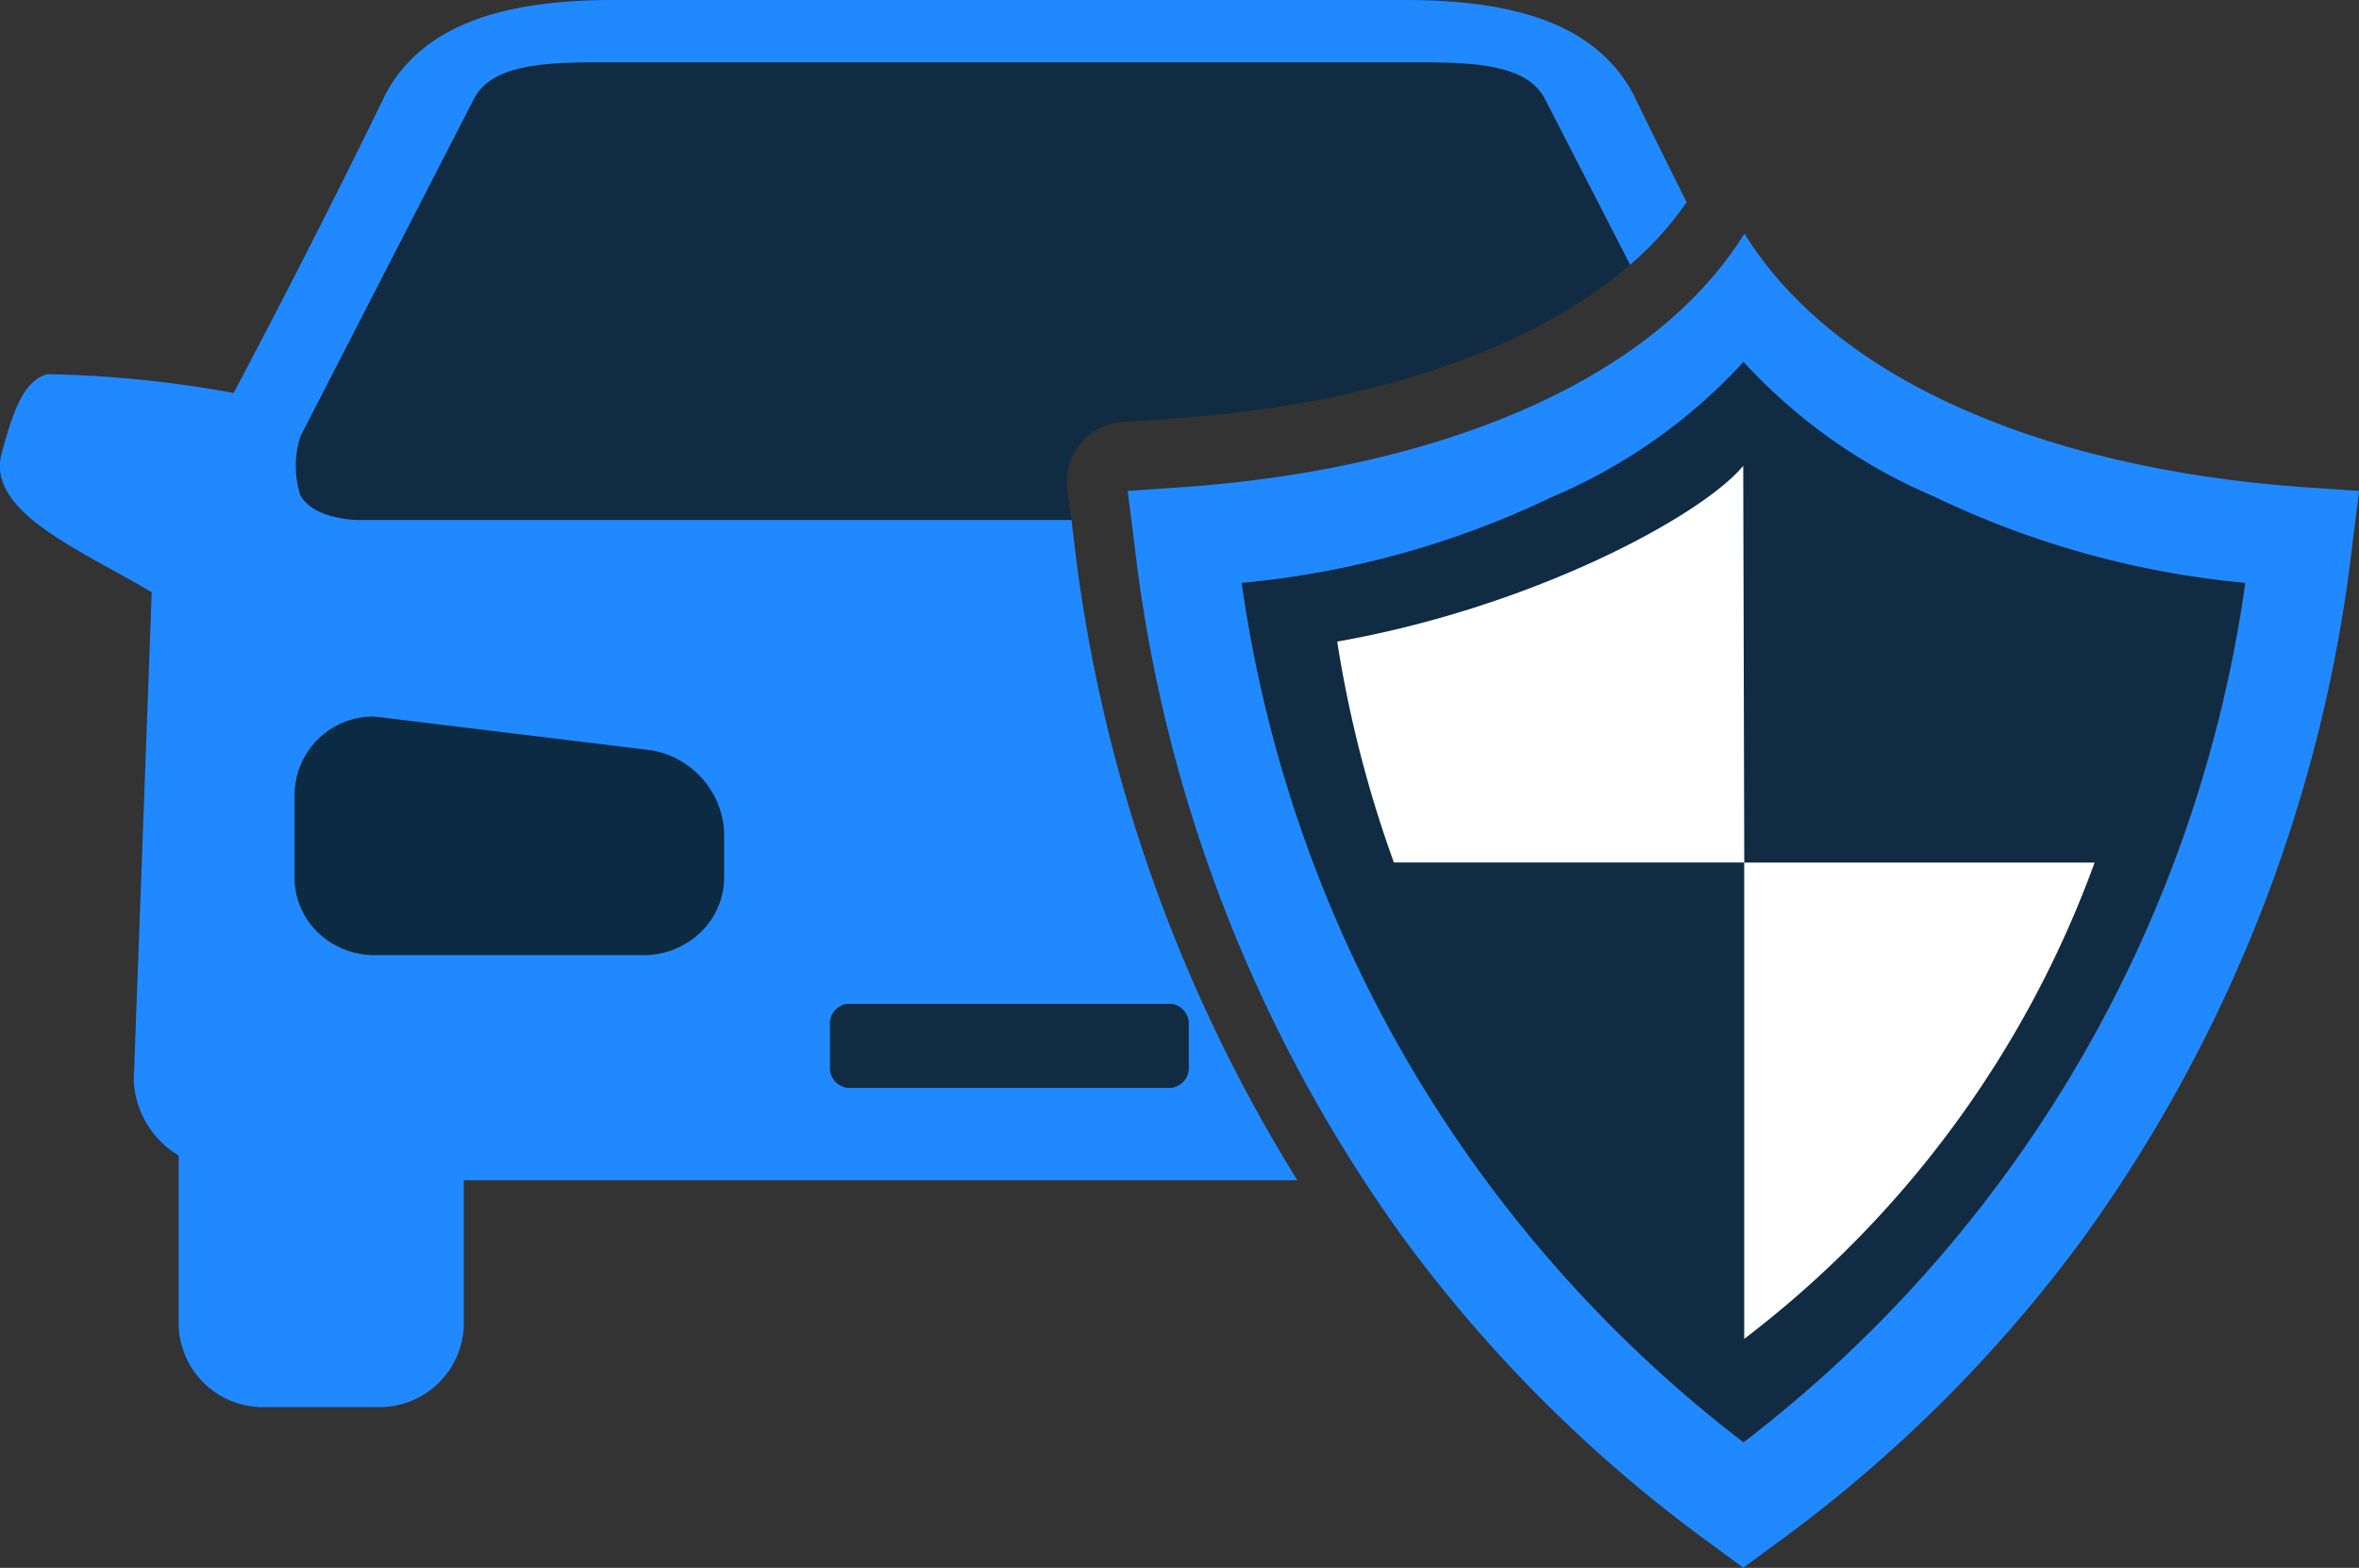
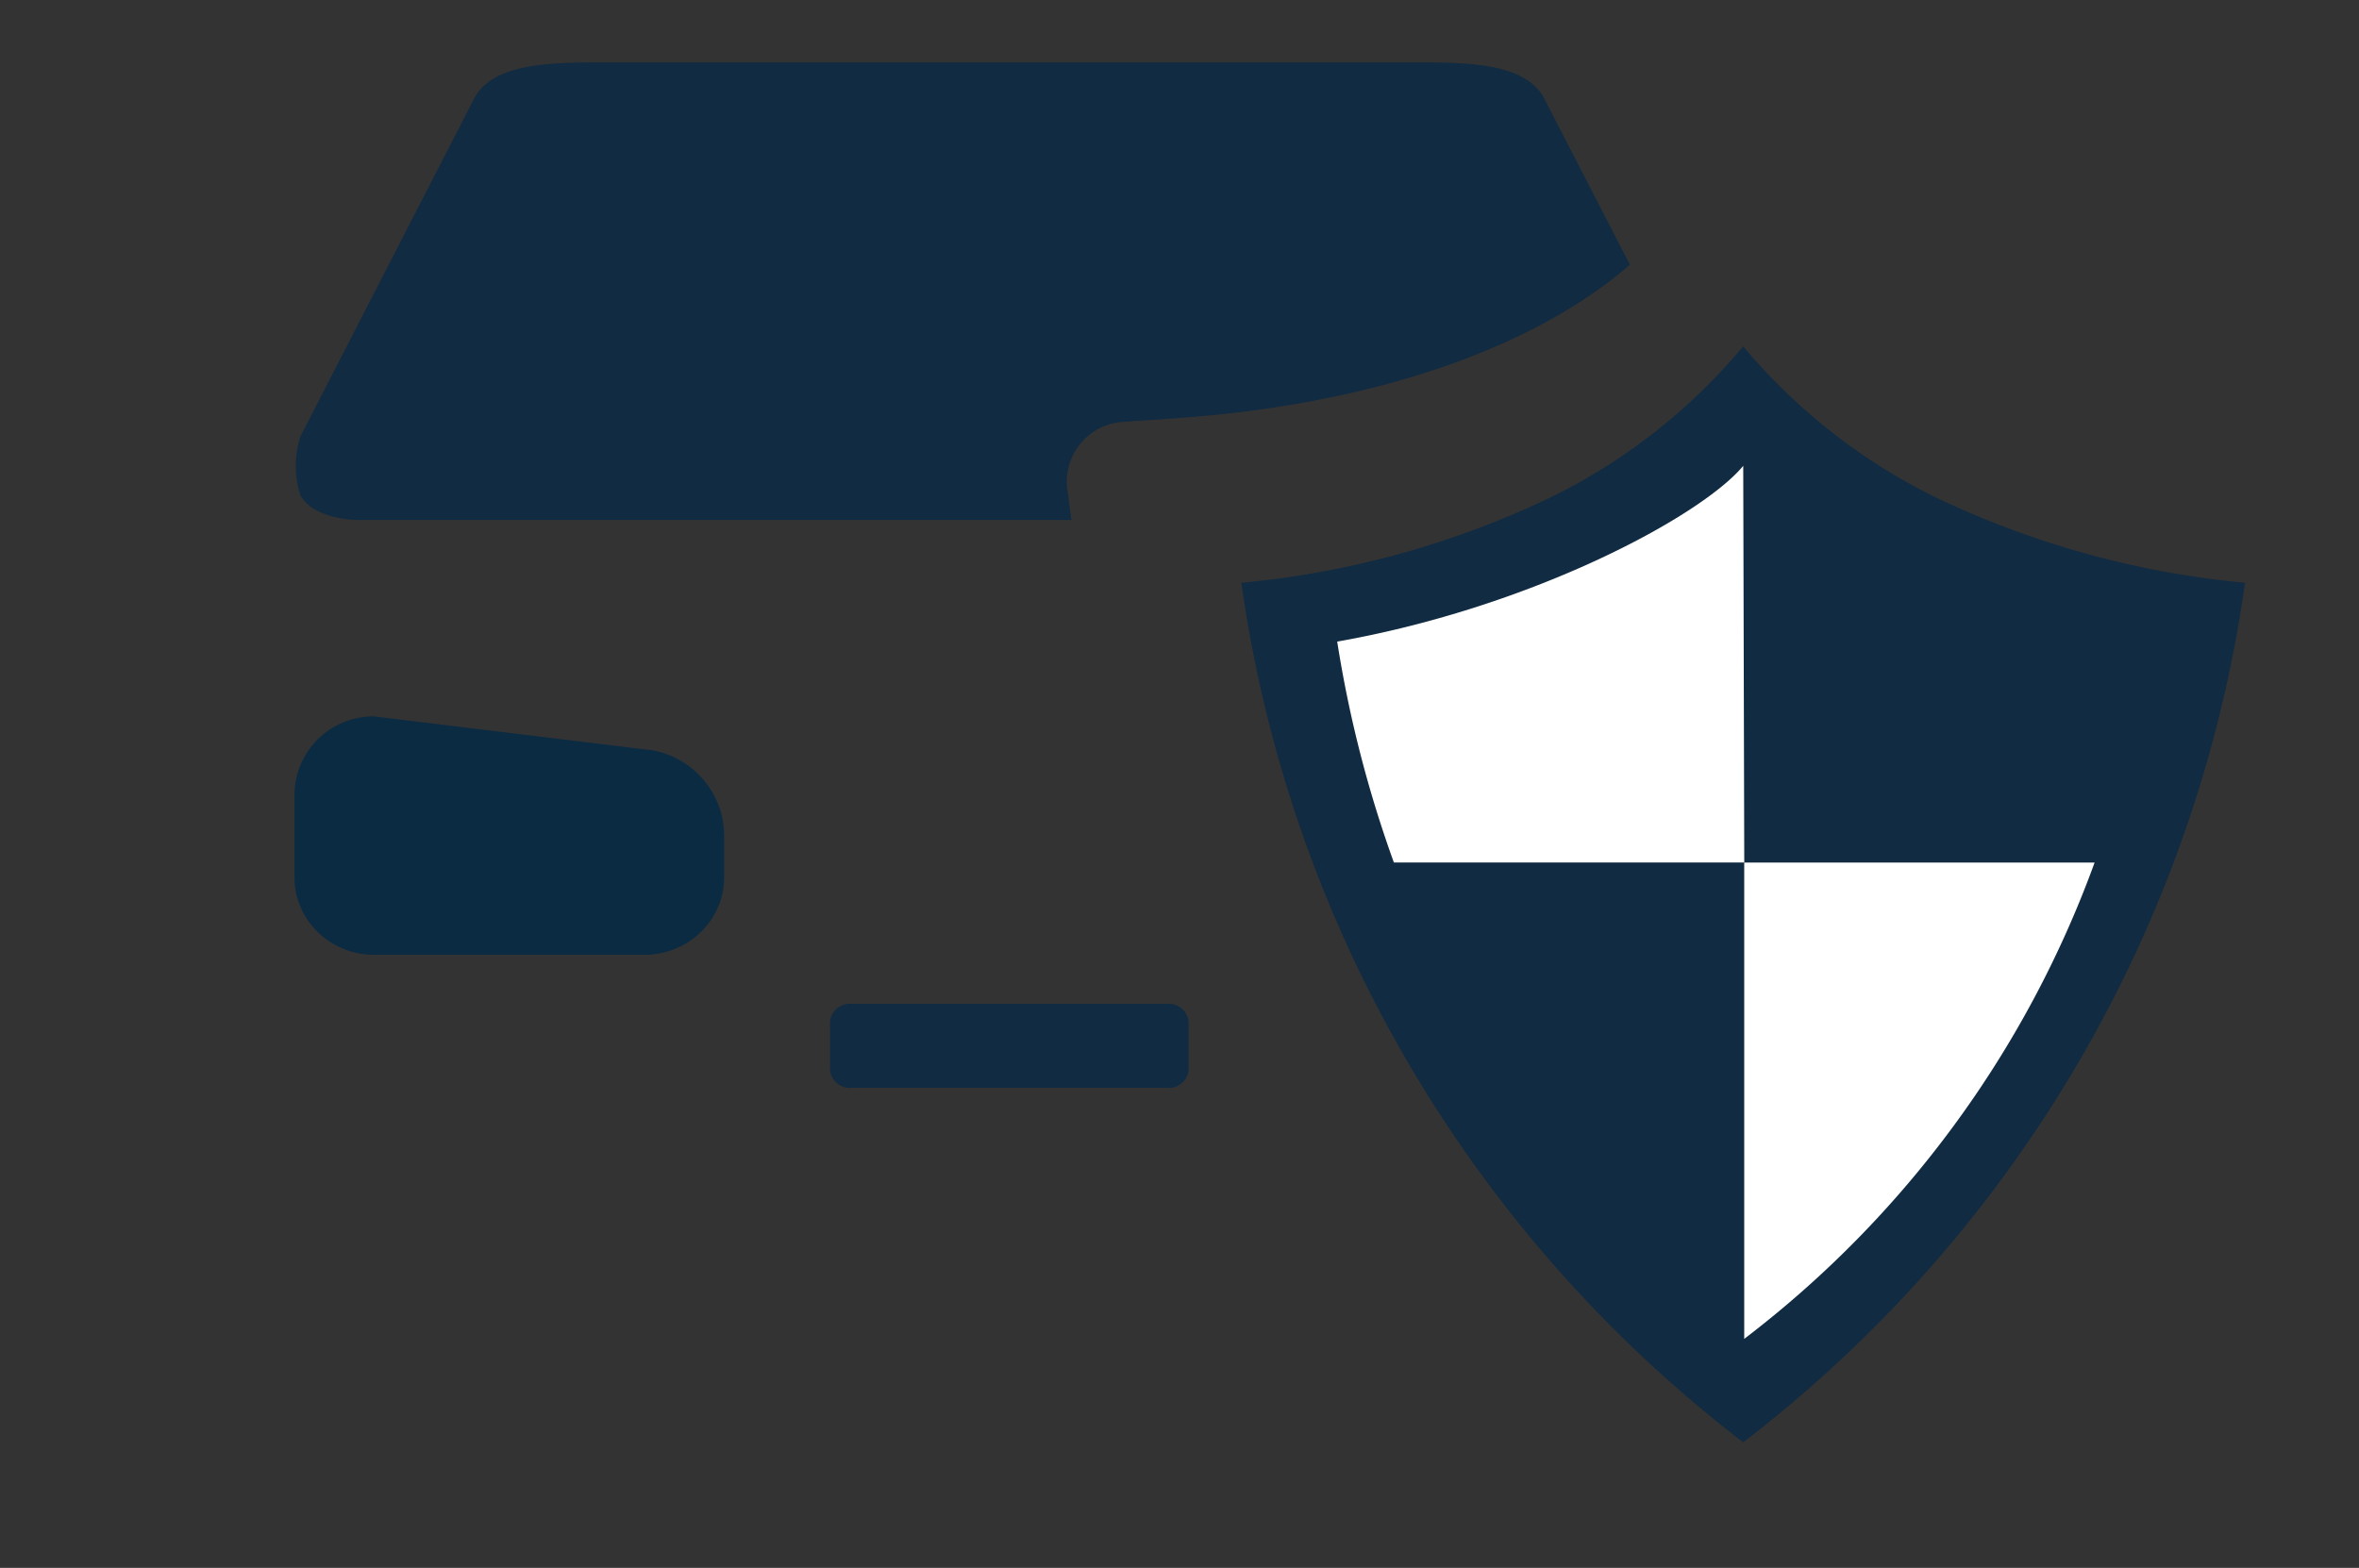
<svg xmlns="http://www.w3.org/2000/svg" width="52.569" height="34.945" viewBox="0 0 52.569 34.945">
  <rect x="0" y="0" width="52.569" height="34.945" fill="#333333" stroke="none" />
  <defs>
    <clipPath id="clip-path">
      <path id="Rectangle_13634" data-name="Rectangle 13634" fill="none" d="M0 0h52.569v34.945H0z" />
    </clipPath>
  </defs>
  <g id="logo_gradient2" data-name="logo gradient2" clip-path="url(#clip-path)">
    <g id="Group_6879" transform="translate(.002)">
      <path id="Path_21476" d="M123.583 193.605l-6.13-.747a1.754 1.754 0 00-1.782 1.716v1.878a1.673 1.673 0 00.08.511 1.735 1.735 0 00.706.915 1.815 1.815 0 00.995.294h6.011a1.825 1.825 0 00.995-.294 1.74 1.74 0 00.706-.915 1.673 1.673 0 00.08-.511v-.939a1.911 1.911 0 00-.124-.678 1.958 1.958 0 00-1.538-1.234" transform="translate(-109.11 -176.89)" fill="#0b2b43" />
      <path id="Path_21477" d="M140.96 77.7h-18.32c-1.238 0-2.391.062-2.776.822L116 86.04a2.151 2.151 0 000 1.306c.3.552 1.282.554 1.282.554h15.9l-.091-.69a1.333 1.333 0 011.156-1.49c.025 0 .051-.005.075-.008l1.182-.081c4.354-.3 7.958-1.542 10.124-3.421l-1.9-3.689c-.385-.761-1.538-.822-2.776-.822" transform="translate(-109.309 -76.309)" fill="#102b42" />
-       <path id="Path_21478" d="M87.717 78.3h-15.9s-.98 0-1.282-.554a2.151 2.151 0 010-1.306l3.865-7.519c.385-.761 1.538-.822 2.776-.822H95.5c1.238 0 2.391.062 2.776.822l1.895 3.69a7.325 7.325 0 001.258-1.395c-.742-1.478-1.195-2.42-1.195-2.42-.881-1.634-2.811-2.086-5.1-2.086H77.541c-2.285 0-4.216.452-5.1 2.086 0 0-1.438 2.986-3.391 6.672a25.682 25.682 0 00-4.163-.419c-.523.17-.742.792-1.006 1.762-.359 1.313 1.786 2.166 3.343 3.1l-.4 10.872a2.052 2.052 0 001 1.68v3.771a1.878 1.878 0 001.911 1.838h2.533a1.878 1.878 0 001.911-1.838v-3.217h18.576a34.562 34.562 0 01-4.976-14.227l-.058-.485zm-7.737 7.973a1.673 1.673 0 01-.08.511 1.735 1.735 0 01-.706.915A1.815 1.815 0 0178.2 88h-6.012a1.825 1.825 0 01-.995-.294 1.735 1.735 0 01-.706-.915 1.667 1.667 0 01-.08-.511V84.4a1.755 1.755 0 011.782-1.72l6.13.747a1.958 1.958 0 011.538 1.234 1.885 1.885 0 01.124.68v.939zm10.352 3.2v1.084a.443.443 0 01-.48.394h-7.028a.442.442 0 01-.48-.394v-1.078a.443.443 0 01.48-.394h7.029a.442.442 0 01.48.394" transform="translate(-63.845 -66.71)" fill="#2089ff" />
      <path id="Path_21479" d="M209.96 243.861v1.083a.443.443 0 00.48.394h7.029a.442.442 0 00.48-.394v-1.083a.443.443 0 00-.48-.394h-7.029a.442.442 0 00-.48.394" transform="translate(-191.465 -221.092)" fill="#102b42" />
      <path id="Path_21480" d="M293.563 127.7a13.112 13.112 0 01-4.265 3.353 20.293 20.293 0 01-6.919 1.916 29.261 29.261 0 0011.183 19.157 29.267 29.267 0 0011.183-19.157 20.307 20.307 0 01-6.918-1.916 13.111 13.111 0 01-4.265-3.353" transform="translate(-254.718 -119.98)" fill="#102b42" />
-       <path id="Path_21481" d="M276.092 107.87c-2.091 3.363-6.963 5.265-12.559 5.651l-1.182.081.149 1.177a32.794 32.794 0 006.013 15.5 31.447 31.447 0 006.891 6.833l.665.49.665-.49a31.431 31.431 0 006.894-6.833 32.8 32.8 0 006.016-15.5l.149-1.177-1.182-.081c-5.6-.385-10.424-2.286-12.514-5.651m-.023 26.938a29.267 29.267 0 01-11.183-19.157 20.305 20.305 0 006.919-1.916 12.259 12.259 0 004.264-3.01 12.275 12.275 0 004.265 3.01 20.292 20.292 0 006.919 1.916 29.261 29.261 0 01-11.183 19.157" transform="translate(-237.223 -102.66)" fill="#2089ff" />
      <path id="Path_21482" d="M370.9 218.59v10.616a23.4 23.4 0 007.808-10.616z" transform="translate(-332.033 -199.365)" fill="#fff" />
      <path id="Path_21483" d="M308.289 148.72c-.915 1.11-4.675 3.148-9.049 3.919a26.53 26.53 0 001.263 4.924h7.808l-.023-8.842z" transform="translate(-269.443 -138.339)" fill="#fff" />
    </g>
  </g>
</svg>